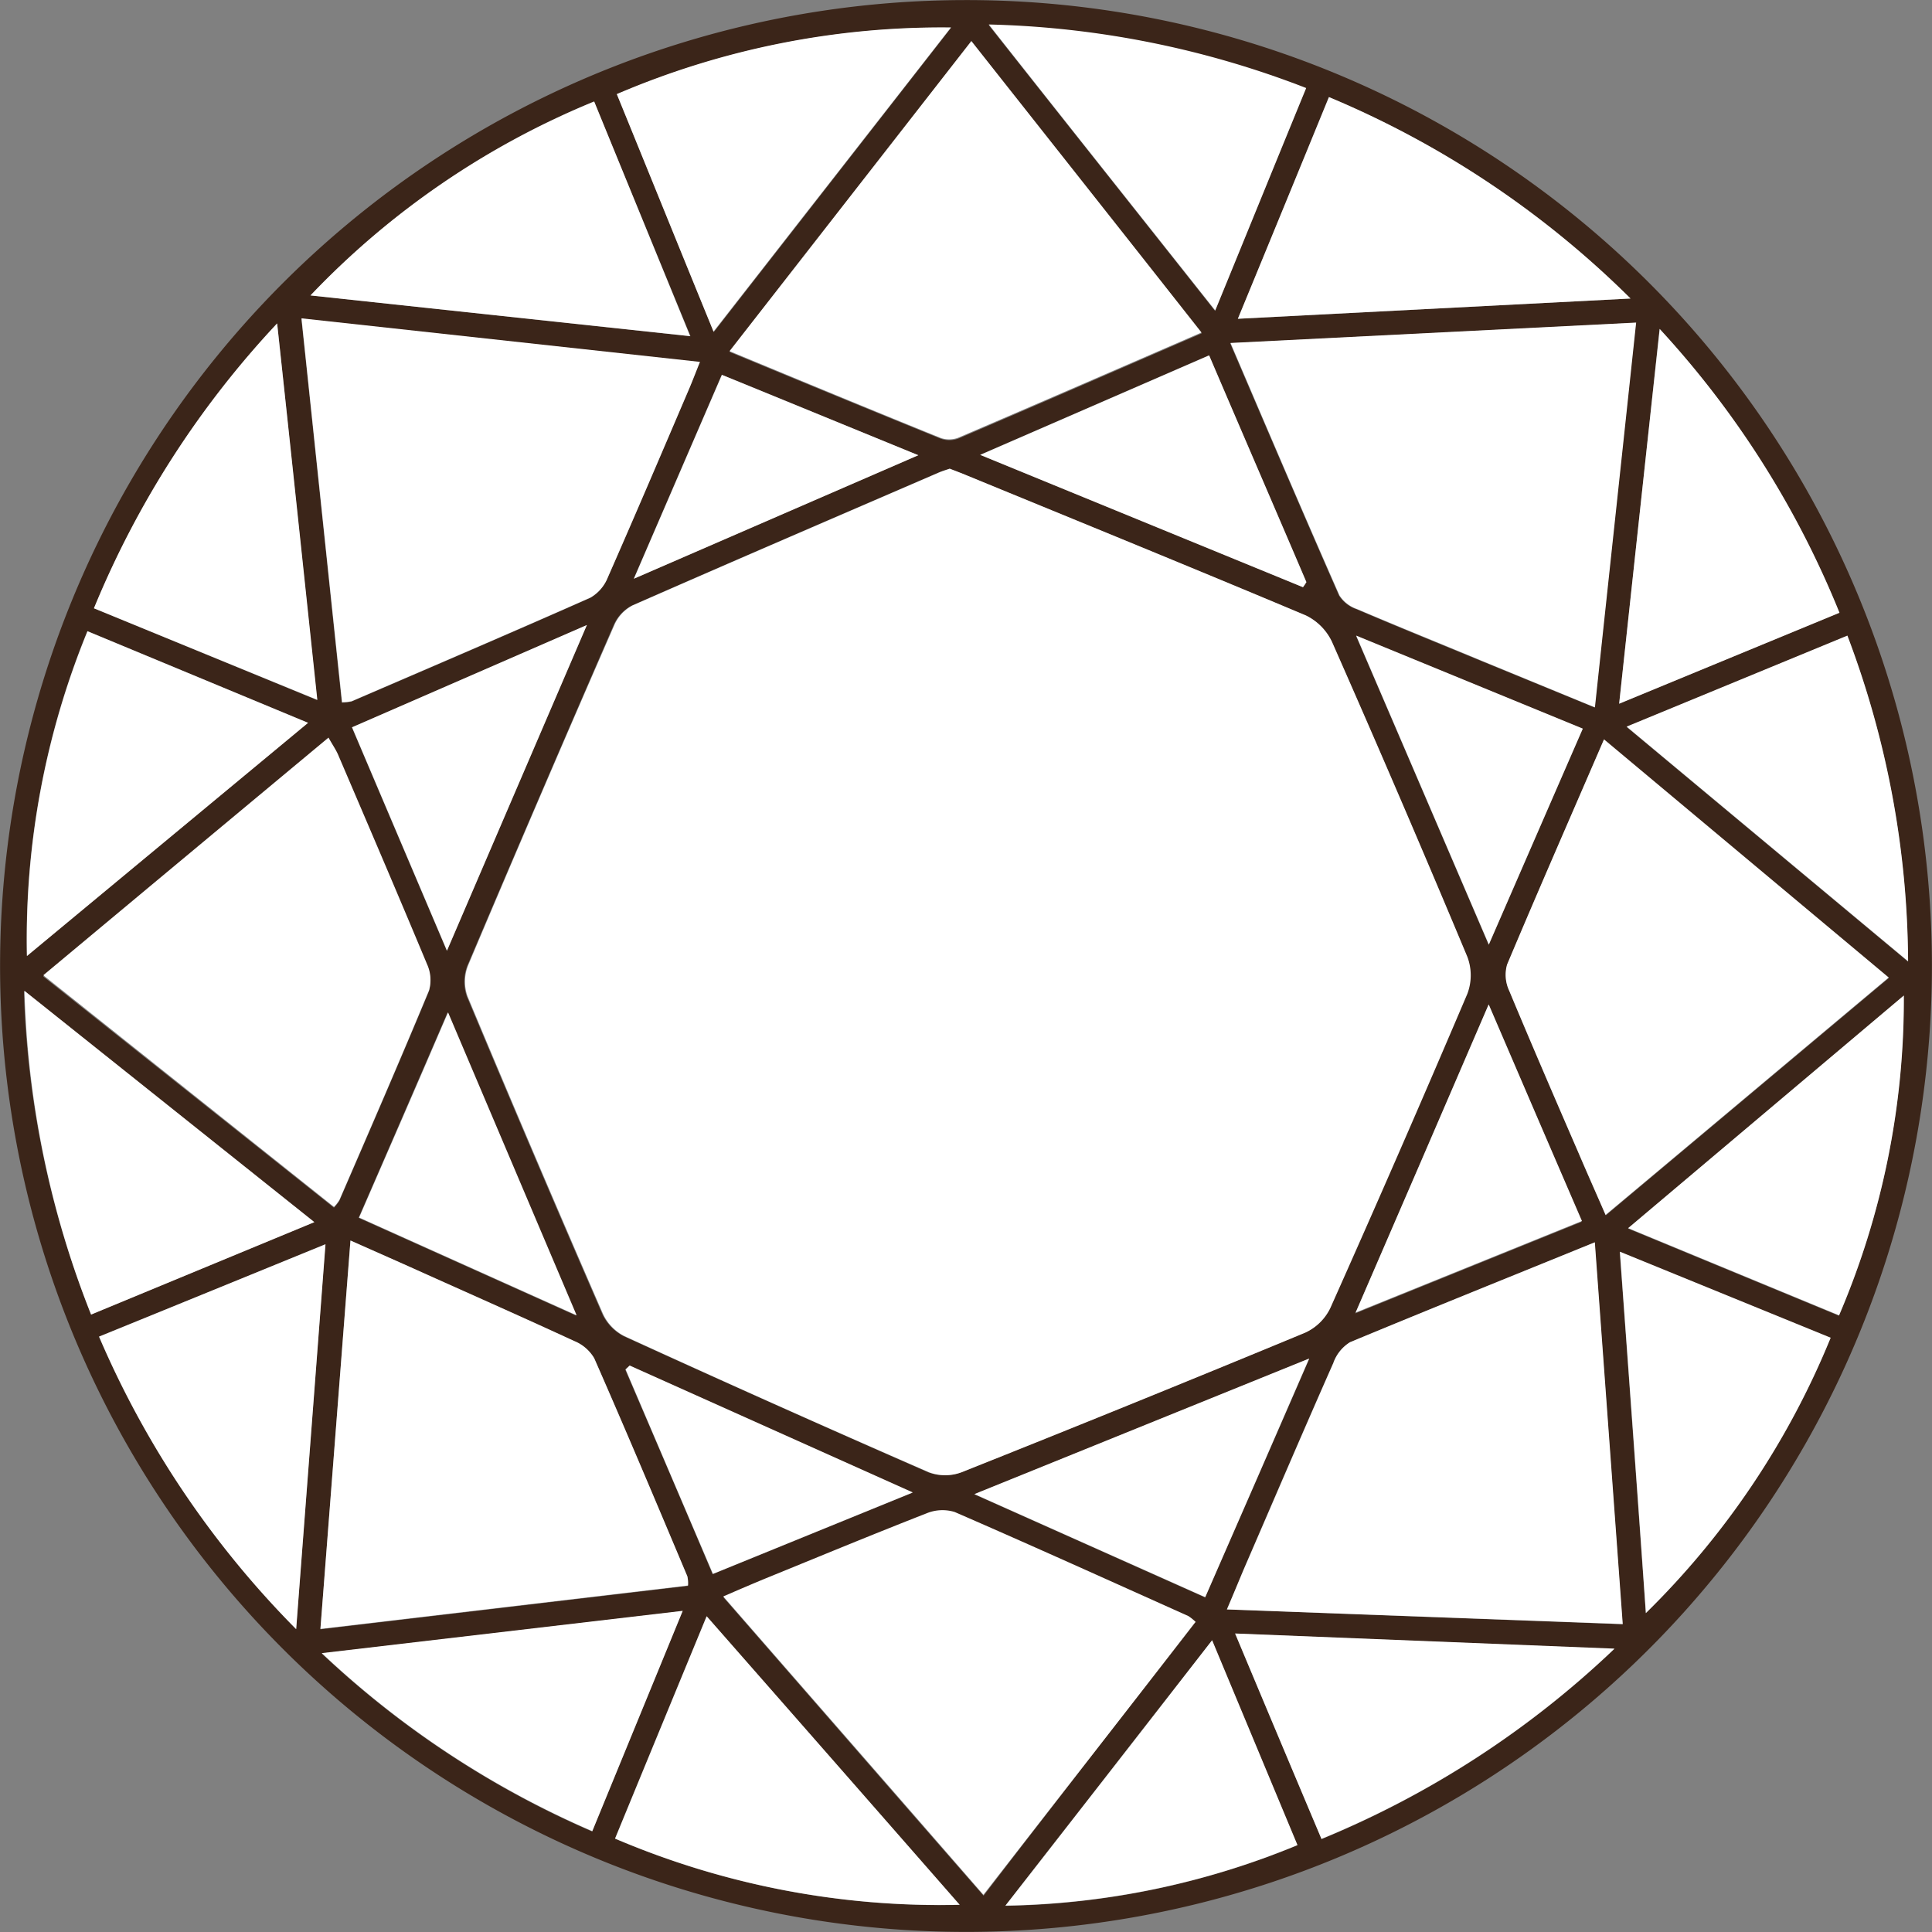
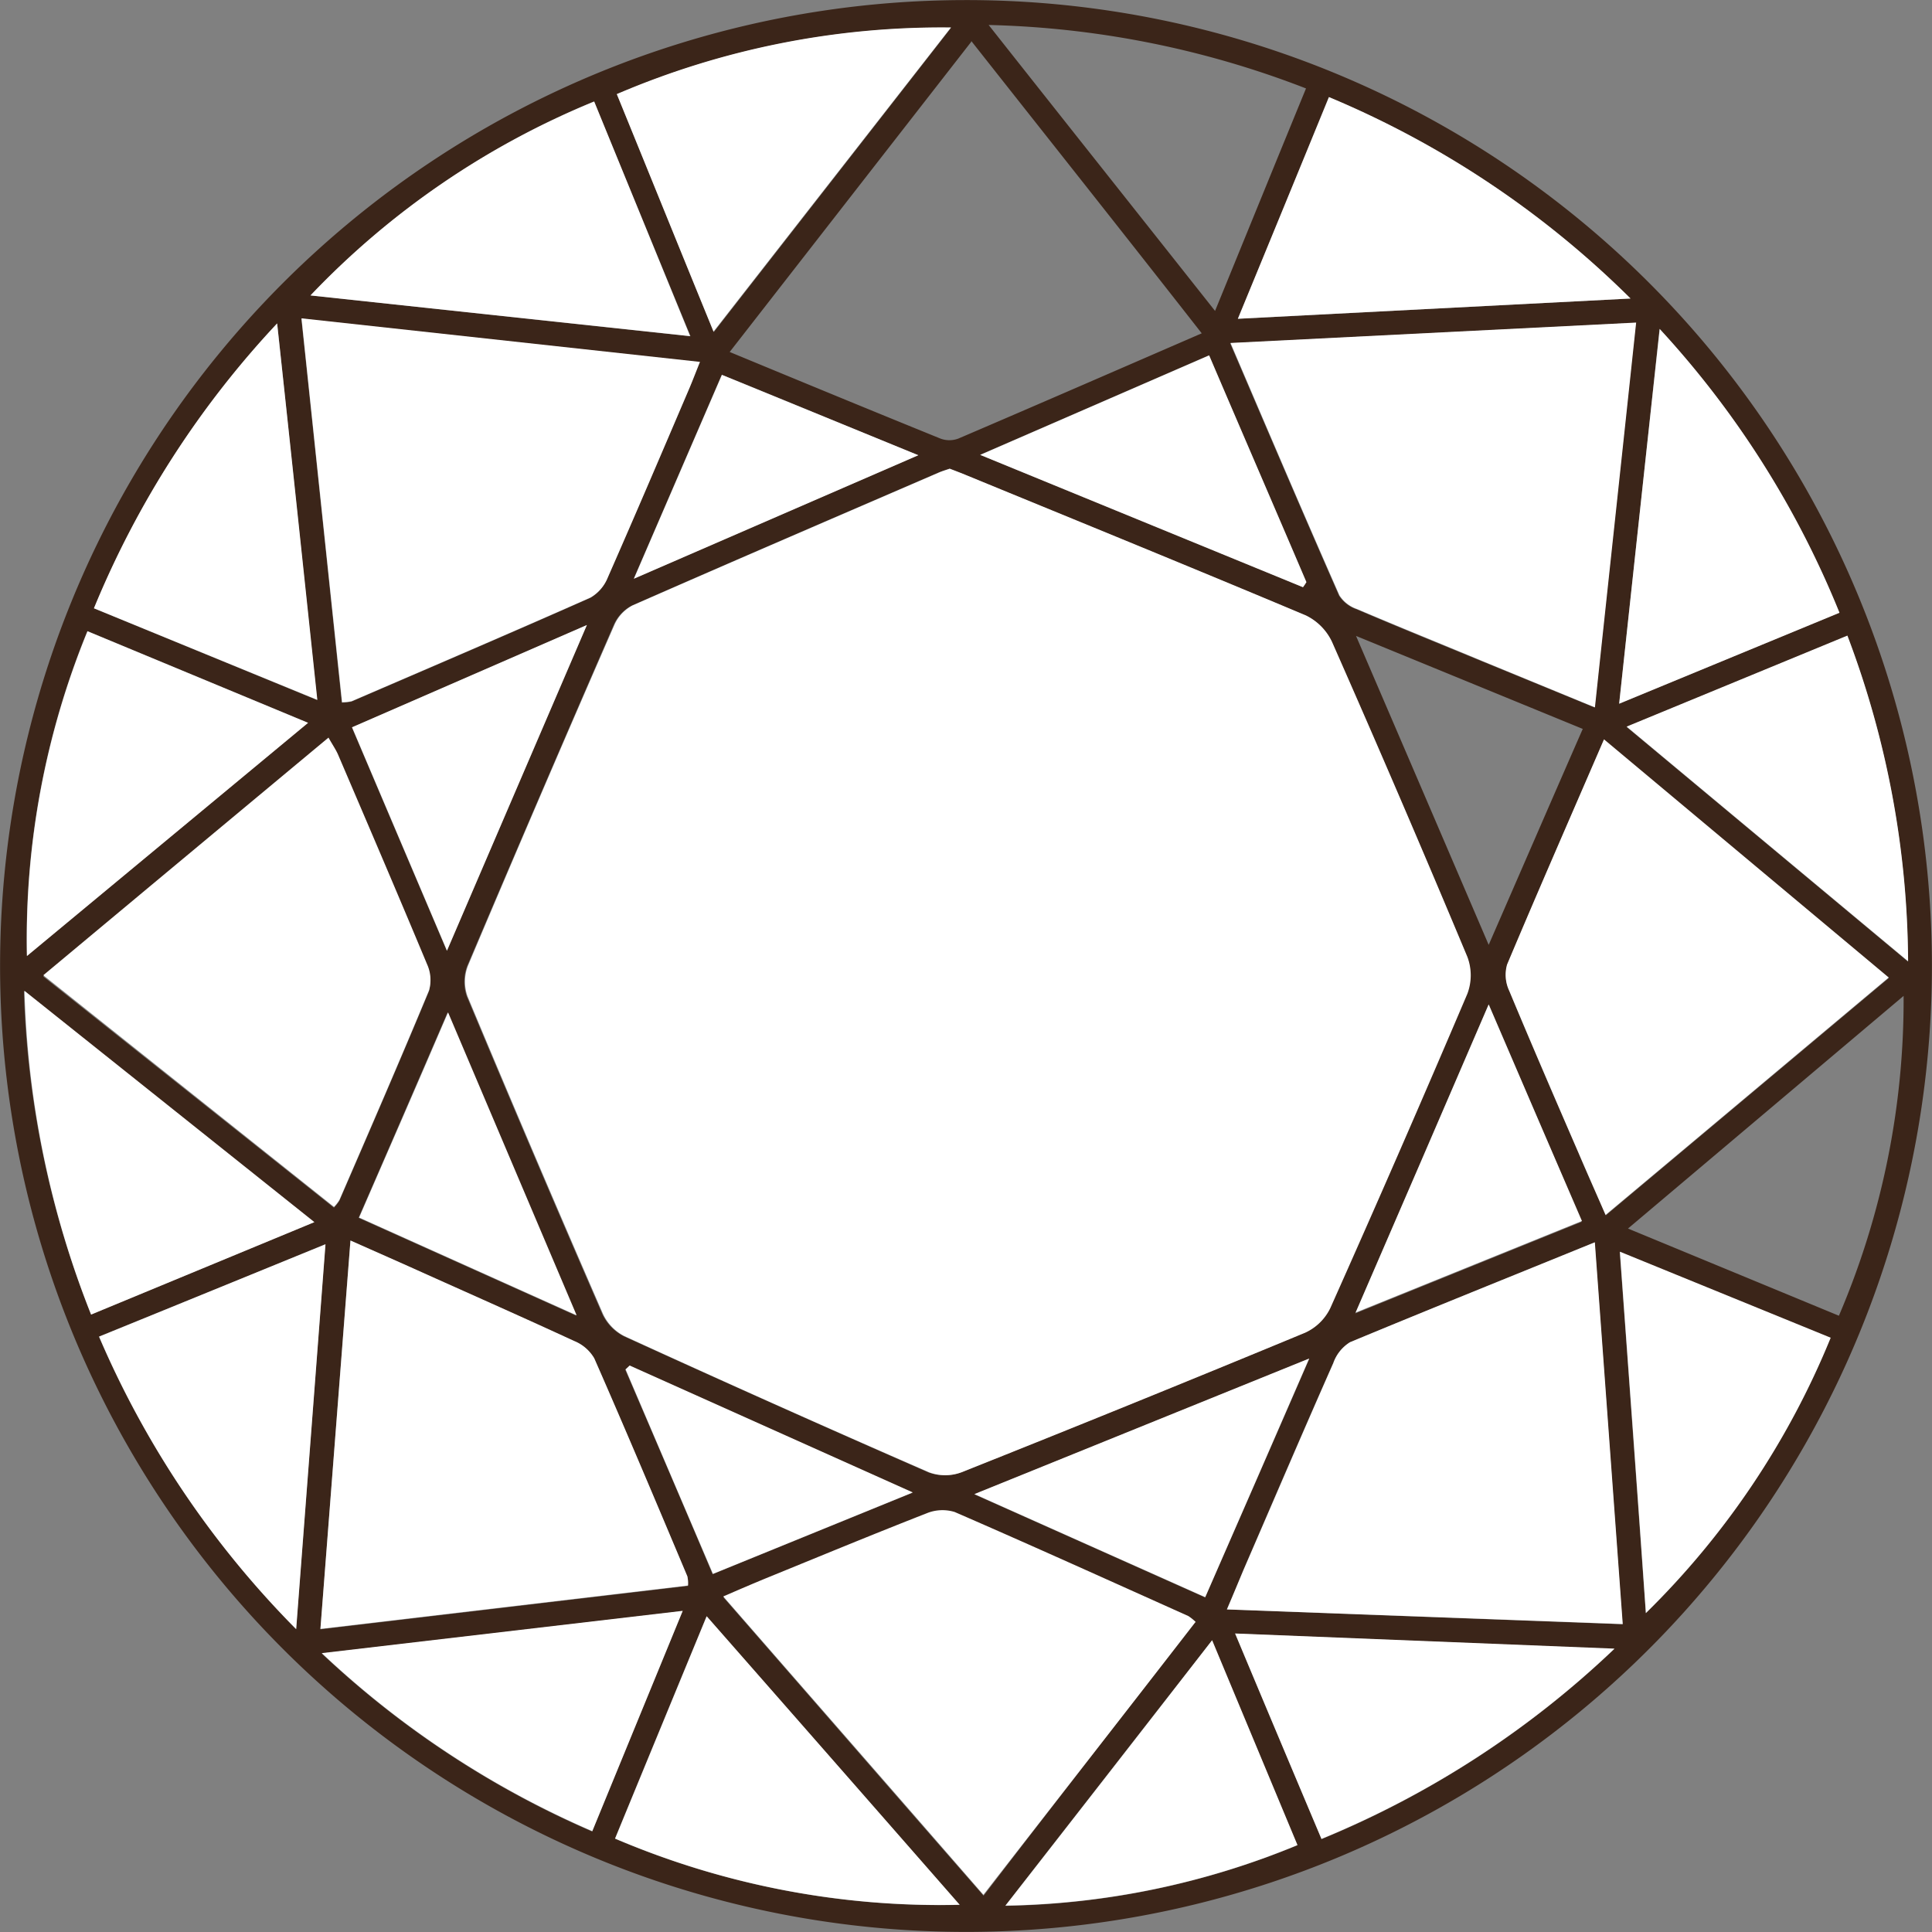
<svg xmlns="http://www.w3.org/2000/svg" id="Group_962" data-name="Group 962" width="23.202" height="23.203" viewBox="0 0 23.202 23.203">
  <rect x="0" y="0" width="23.202" height="23.203" fill="#808080" stroke="none" />
  <path id="Path_1683" data-name="Path 1683" d="M552.468,158.873a11.6,11.6,0,1,1-11.645-11.591A11.595,11.595,0,0,1,552.468,158.873Zm-11.8-5.963c-.049.017-.093.03-.137.049-1.225.529-2.453,1.057-3.675,1.594a.479.479,0,0,0-.218.233q-.888,2.042-1.759,4.094a.529.529,0,0,0-.005.368q.8,1.913,1.627,3.814a.57.57,0,0,0,.257.266q1.822.831,3.658,1.635a.559.559,0,0,0,.391,0q2.067-.824,4.128-1.677a.623.623,0,0,0,.3-.294q.838-1.88,1.646-3.775a.628.628,0,0,0,.005-.444q-.794-1.9-1.626-3.784a.67.67,0,0,0-.316-.317c-1.351-.568-2.71-1.122-4.068-1.68C540.812,152.963,540.743,152.937,540.673,152.91Zm7.748,2.867c.166-1.557.33-3.076.495-4.619l-4.871.245c.449,1.048.873,2.041,1.308,3.031a.406.406,0,0,0,.211.164c.5.214,1.007.419,1.511.627ZM544,166.609l4.752.178-.335-4.585c-1.01.41-1.978.8-2.94,1.2a.481.481,0,0,0-.2.25c-.366.826-.72,1.654-1.078,2.483C544.141,166.277,544.082,166.421,544,166.609Zm-11.114-15.5c.166,1.567.325,3.086.486,4.61a.543.543,0,0,0,.115-.012c.958-.413,1.916-.823,2.87-1.246a.488.488,0,0,0,.207-.242c.333-.757.658-1.518.982-2.278.039-.09.074-.183.124-.309Zm.589,11.075c-.123,1.586-.241,3.117-.36,4.664l4.414-.521a.37.37,0,0,0-.007-.112c-.369-.874-.736-1.748-1.118-2.618a.492.492,0,0,0-.241-.207c-.589-.273-1.182-.535-1.773-.8C534.1,162.455,533.811,162.328,533.477,162.179Zm7.455-14.4-2.9,3.724c.862.357,1.694.7,2.531,1.04a.306.306,0,0,0,.215,0c.965-.413,1.929-.833,2.923-1.264C542.773,150.1,541.863,148.954,540.932,147.774Zm-7.653,14a.5.5,0,0,0,.065-.081c.363-.839.726-1.674,1.076-2.517a.454.454,0,0,0-.025-.313c-.351-.842-.71-1.681-1.069-2.52-.027-.064-.068-.124-.113-.2-1.146.955-2.272,1.892-3.425,2.854Zm15.251-5.615c-.4.923-.787,1.809-1.16,2.7a.449.449,0,0,0,.025.314c.271.651.551,1.3.831,1.944.1.238.208.476.327.75l3.4-2.851Zm-4.9,10.6a.6.6,0,0,0-.086-.069c-.934-.419-1.868-.842-2.807-1.25a.5.5,0,0,0-.34.017c-.648.253-1.29.519-1.934.782-.16.065-.32.135-.506.215,1.054,1.209,2.079,2.387,3.124,3.583C541.936,168.93,542.774,167.854,543.625,166.758Zm-5.789-15.5c.959-1.23,1.9-2.435,2.851-3.656a9.914,9.914,0,0,0-4.013.8C537.057,149.348,537.439,150.287,537.836,151.263ZM536.4,148.5A9.861,9.861,0,0,0,533,150.829l4.56.49Zm7.731,2.61,4.716-.244a11.357,11.357,0,0,0-3.622-2.419C544.865,149.331,544.509,150.2,544.133,151.11Zm-13.676,12.222a11.305,11.305,0,0,0,2.367,3.513c.121-1.579.236-3.078.352-4.622C532.262,162.6,531.377,162.957,530.457,163.332Zm10.335,6.825c-1.01-1.153-2.008-2.292-3.038-3.465-.383.928-.743,1.8-1.1,2.67A9.946,9.946,0,0,0,540.792,170.157Zm-7.715-14.469c-.161-1.516-.316-2.988-.479-4.522a11.256,11.256,0,0,0-2.2,3.421Zm15.635.045,2.646-1.095a11.228,11.228,0,0,0-2.159-3.408C549.033,152.763,548.874,154.227,548.712,155.732Zm-18.394-.873a9.757,9.757,0,0,0-.727,3.9l3.376-2.8Zm.042,8.209,2.678-1.11-3.482-2.778A11.384,11.384,0,0,0,530.361,163.068Zm14.777,6.3a11.346,11.346,0,0,0,3.519-2.285L544.1,166.9C544.453,167.742,544.79,168.543,545.137,169.365Zm7.045-10.54a11.175,11.175,0,0,0-.728-3.911l-2.651,1.093Zm-7.229-10.486a11.247,11.247,0,0,0-3.811-.762c.921,1.166,1.807,2.281,2.719,3.434C544.236,150.093,544.589,149.226,544.953,148.339Zm4.079,18.314a9.838,9.838,0,0,0,2.22-3.306l-2.531-1.033C548.826,163.781,548.929,165.208,549.032,166.652Zm-11.566-.027-4.334.508a11.214,11.214,0,0,0,3.248,2.138Zm13.887-3.548a9.635,9.635,0,0,0,.777-3.841l-3.31,2.794Zm-7.53,3.9c-.845,1.085-1.657,2.126-2.482,3.187a9.563,9.563,0,0,0,3.507-.727Zm1.166-3.383-4.019,1.628,2.771,1.238C544.152,165.522,544.556,164.6,544.99,163.6Zm-3.95-10.856,3.877,1.589a.584.584,0,0,0,.041-.061c-.385-.9-.775-1.8-1.168-2.723Zm-4.724,2.046-2.82,1.228c.377.889.745,1.755,1.14,2.683C535.2,157.38,535.742,156.12,536.315,154.787Zm11.96,1.245-2.721-1.116c.544,1.265,1.055,2.455,1.593,3.71C547.542,157.718,547.9,156.891,548.276,156.032Zm-1.13,3.313c-.545,1.266-1.058,2.454-1.6,3.707l2.718-1.1C547.893,161.083,547.535,160.251,547.146,159.344Zm-13.57,2.559,2.612,1.174-1.544-3.638C534.271,160.3,533.931,161.086,533.576,161.9Zm3.253,1.777-.05.047c.35.815.7,1.63,1.049,2.456l2.4-.978Zm1.108-11.9c-.352.815-.688,1.594-1.057,2.448l3.416-1.483C539.474,152.413,538.722,152.1,537.938,151.783Z" transform="translate(-529.267 -147.281)" fill="#3b2519" fill-rule="evenodd" />
  <g id="Group_697" data-name="Group 697" transform="translate(0.29 0.295)">
    <path id="Path_1684" data-name="Path 1684" d="M548.731,161.035c.07.027.139.053.207.081,1.358.558,2.717,1.112,4.068,1.68a.67.67,0,0,1,.315.317q.832,1.885,1.626,3.784a.629.629,0,0,1,0,.444q-.806,1.894-1.646,3.775a.622.622,0,0,1-.3.294q-2.058.853-4.128,1.677a.559.559,0,0,1-.391,0q-1.835-.8-3.658-1.635a.57.57,0,0,1-.257-.266q-.827-1.9-1.627-3.814a.528.528,0,0,1,.005-.368q.866-2.05,1.759-4.094a.48.48,0,0,1,.218-.233c1.222-.537,2.451-1.065,3.675-1.594C548.637,161.065,548.682,161.052,548.731,161.035Z" transform="translate(-537.615 -155.701)" fill="#fff" fill-rule="evenodd" />
    <path id="Path_1685" data-name="Path 1685" d="M569.752,161.372l-1.346-.554c-.5-.208-1.009-.413-1.511-.627a.406.406,0,0,1-.211-.164c-.436-.989-.859-1.982-1.308-3.031l4.871-.245C570.082,158.3,569.918,159.815,569.752,161.372Z" transform="translate(-550.888 -153.172)" fill="#fff" fill-rule="evenodd" />
    <path id="Path_1686" data-name="Path 1686" d="M565.271,188.147c.08-.188.139-.332.2-.476.359-.828.713-1.657,1.078-2.483a.481.481,0,0,1,.2-.25c.962-.4,1.93-.788,2.94-1.2.112,1.533.222,3.037.335,4.585Z" transform="translate(-550.826 -169.114)" fill="#fff" fill-rule="evenodd" />
    <path id="Path_1687" data-name="Path 1687" d="M538.114,156.622l4.785.523c-.051.126-.086.218-.124.309-.325.76-.649,1.521-.982,2.278a.489.489,0,0,1-.207.242c-.954.423-1.912.833-2.87,1.246a.542.542,0,0,1-.115.012C538.439,159.708,538.28,158.189,538.114,156.622Z" transform="translate(-534.783 -153.094)" fill="#fff" fill-rule="evenodd" />
    <path id="Path_1688" data-name="Path 1688" d="M539.033,183.683c.335.149.625.276.913.406.591.265,1.184.528,1.773.8a.493.493,0,0,1,.241.207c.382.869.75,1.744,1.118,2.618a.365.365,0,0,1,.008.112l-4.414.521C538.792,186.8,538.91,185.269,539.033,183.683Z" transform="translate(-535.114 -169.08)" fill="#fff" fill-rule="evenodd" />
-     <path id="Path_1689" data-name="Path 1689" d="M553.578,148.486c.932,1.18,1.842,2.33,2.764,3.5-.993.431-1.958.851-2.923,1.264a.306.306,0,0,1-.215,0c-.836-.338-1.668-.683-2.53-1.04Z" transform="translate(-542.203 -148.288)" fill="#fff" fill-rule="evenodd" />
    <path id="Path_1690" data-name="Path 1690" d="M534.03,174.56l-3.491-2.782c1.153-.962,2.279-1.9,3.425-2.854.045.081.086.14.113.2.359.839.719,1.678,1.07,2.52a.455.455,0,0,1,.025.313c-.35.843-.713,1.679-1.076,2.517A.487.487,0,0,1,534.03,174.56Z" transform="translate(-530.309 -160.361)" fill="#fff" fill-rule="evenodd" />
    <path id="Path_1691" data-name="Path 1691" d="M574.632,168.976l3.419,2.86c-1.137.953-2.252,1.89-3.4,2.851-.119-.273-.225-.512-.327-.75-.28-.647-.56-1.294-.831-1.944a.447.447,0,0,1-.025-.313C573.845,170.785,574.233,169.9,574.632,168.976Z" transform="translate(-555.659 -160.392)" fill="#fff" fill-rule="evenodd" />
    <path id="Path_1692" data-name="Path 1692" d="M556.162,192.935c-.851,1.1-1.689,2.171-2.548,3.278-1.044-1.2-2.07-2.374-3.124-3.583.185-.08.345-.149.505-.215.645-.263,1.287-.529,1.934-.782a.5.5,0,0,1,.34-.017c.939.408,1.873.831,2.807,1.25A.608.608,0,0,1,556.162,192.935Z" transform="translate(-542.094 -173.753)" fill="#fff" fill-rule="evenodd" />
    <path id="Path_1693" data-name="Path 1693" d="M548.529,151.71c-.4-.976-.779-1.915-1.162-2.852a9.914,9.914,0,0,1,4.013-.8C550.43,149.275,549.488,150.48,548.529,151.71Z" transform="translate(-540.25 -148.023)" fill="#fff" fill-rule="evenodd" />
    <path id="Path_1694" data-name="Path 1694" d="M541.785,150.259l1.152,2.818-4.56-.489A9.86,9.86,0,0,1,541.785,150.259Z" transform="translate(-534.939 -149.335)" fill="#fff" fill-rule="evenodd" />
    <path id="Path_1695" data-name="Path 1695" d="M565.592,152.793c.376-.913.732-1.779,1.094-2.662a11.359,11.359,0,0,1,3.622,2.419Z" transform="translate(-551.016 -149.26)" fill="#fff" fill-rule="evenodd" />
    <path id="Path_1696" data-name="Path 1696" d="M532.176,184.9c.92-.374,1.8-.735,2.719-1.109-.117,1.543-.232,3.043-.352,4.622A11.3,11.3,0,0,1,532.176,184.9Z" transform="translate(-531.276 -169.143)" fill="#fff" fill-rule="evenodd" />
    <path id="Path_1697" data-name="Path 1697" d="M551.454,198.173a9.943,9.943,0,0,1-4.138-.795c.358-.87.718-1.743,1.1-2.67C549.446,195.881,550.445,197.02,551.454,198.173Z" transform="translate(-540.219 -175.593)" fill="#fff" fill-rule="evenodd" />
    <path id="Path_1698" data-name="Path 1698" d="M534.706,161.292l-2.683-1.1a11.255,11.255,0,0,1,2.2-3.421C534.389,158.3,534.545,159.776,534.706,161.292Z" transform="translate(-531.185 -153.182)" fill="#fff" fill-rule="evenodd" />
    <path id="Path_1699" data-name="Path 1699" d="M576.78,161.432c.162-1.506.32-2.97.487-4.5a11.23,11.23,0,0,1,2.159,3.408Z" transform="translate(-557.625 -153.276)" fill="#fff" fill-rule="evenodd" />
    <path id="Path_1700" data-name="Path 1700" d="M530.755,165.8l2.649,1.1-3.376,2.8A9.754,9.754,0,0,1,530.755,165.8Z" transform="translate(-529.994 -158.514)" fill="#fff" fill-rule="evenodd" />
    <path id="Path_1701" data-name="Path 1701" d="M530.78,180.244a11.379,11.379,0,0,1-.8-3.888l3.482,2.778Z" transform="translate(-529.976 -164.752)" fill="#fff" fill-rule="evenodd" />
    <path id="Path_1702" data-name="Path 1702" d="M566.549,197.68c-.347-.822-.684-1.623-1.037-2.467l4.556.182A11.348,11.348,0,0,1,566.549,197.68Z" transform="translate(-550.969 -175.891)" fill="#fff" fill-rule="evenodd" />
    <path id="Path_1703" data-name="Path 1703" d="M580.38,169.842,577,167.024l2.651-1.093A11.179,11.179,0,0,1,580.38,169.842Z" transform="translate(-557.755 -158.593)" fill="#fff" fill-rule="evenodd" />
-     <path id="Path_1704" data-name="Path 1704" d="M562.094,148.764c-.364.887-.716,1.754-1.092,2.671-.913-1.153-1.8-2.268-2.719-3.434A11.247,11.247,0,0,1,562.094,148.764Z" transform="translate(-546.698 -148.002)" fill="#fff" fill-rule="evenodd" />
    <path id="Path_1705" data-name="Path 1705" d="M577.113,188.349c-.1-1.444-.206-2.872-.312-4.339l2.531,1.033A9.836,9.836,0,0,1,577.113,188.349Z" transform="translate(-557.637 -169.273)" fill="#fff" fill-rule="evenodd" />
    <path id="Path_1706" data-name="Path 1706" d="M543.046,194.548l-1.086,2.646a11.212,11.212,0,0,1-3.248-2.138Z" transform="translate(-535.137 -175.498)" fill="#fff" fill-rule="evenodd" />
-     <path id="Path_1707" data-name="Path 1707" d="M579.577,180.334l-2.533-1.047,3.311-2.794A9.64,9.64,0,0,1,579.577,180.334Z" transform="translate(-557.781 -164.833)" fill="#fff" fill-rule="evenodd" />
    <path id="Path_1708" data-name="Path 1708" d="M561.253,195.412l1.025,2.46a9.561,9.561,0,0,1-3.507.727C559.6,197.538,560.408,196.5,561.253,195.412Z" transform="translate(-546.986 -176.009)" fill="#fff" fill-rule="evenodd" />
    <path id="Path_1709" data-name="Path 1709" d="M561.882,187.146c-.434,1-.837,1.925-1.248,2.866l-2.772-1.238Z" transform="translate(-546.45 -171.126)" fill="#fff" fill-rule="evenodd" />
    <path id="Path_1710" data-name="Path 1710" d="M558.032,158.9l2.749-1.195c.393.919.783,1.821,1.168,2.723a.644.644,0,0,1-.041.061Z" transform="translate(-546.55 -153.732)" fill="#fff" fill-rule="evenodd" />
    <path id="Path_1711" data-name="Path 1711" d="M542.418,165.621c-.573,1.333-1.113,2.593-1.68,3.911-.395-.928-.763-1.795-1.14-2.683Z" transform="translate(-535.66 -158.41)" fill="#fff" fill-rule="evenodd" />
-     <path id="Path_1712" data-name="Path 1712" d="M571.785,167.05c-.373.859-.733,1.686-1.128,2.593-.538-1.254-1.049-2.445-1.593-3.71Z" transform="translate(-553.067 -158.595)" fill="#fff" fill-rule="evenodd" />
    <path id="Path_1713" data-name="Path 1713" d="M570.645,176.756c.39.906.747,1.739,1.12,2.6l-2.718,1.1C569.587,179.21,570.1,178.022,570.645,176.756Z" transform="translate(-553.057 -164.988)" fill="#fff" fill-rule="evenodd" />
    <path id="Path_1714" data-name="Path 1714" d="M539.8,179.452c.355-.817.7-1.606,1.068-2.464l1.544,3.638Z" transform="translate(-535.777 -165.125)" fill="#fff" fill-rule="evenodd" />
    <path id="Path_1715" data-name="Path 1715" d="M547.673,187.352l3.4,1.524-2.4.978c-.353-.826-.7-1.641-1.049-2.456Z" transform="translate(-540.401 -171.248)" fill="#fff" fill-rule="evenodd" />
    <path id="Path_1716" data-name="Path 1716" d="M548.927,158.281c.784.321,1.536.629,2.359.965l-3.416,1.483Z" transform="translate(-540.547 -154.074)" fill="#fff" fill-rule="evenodd" />
  </g>
</svg>